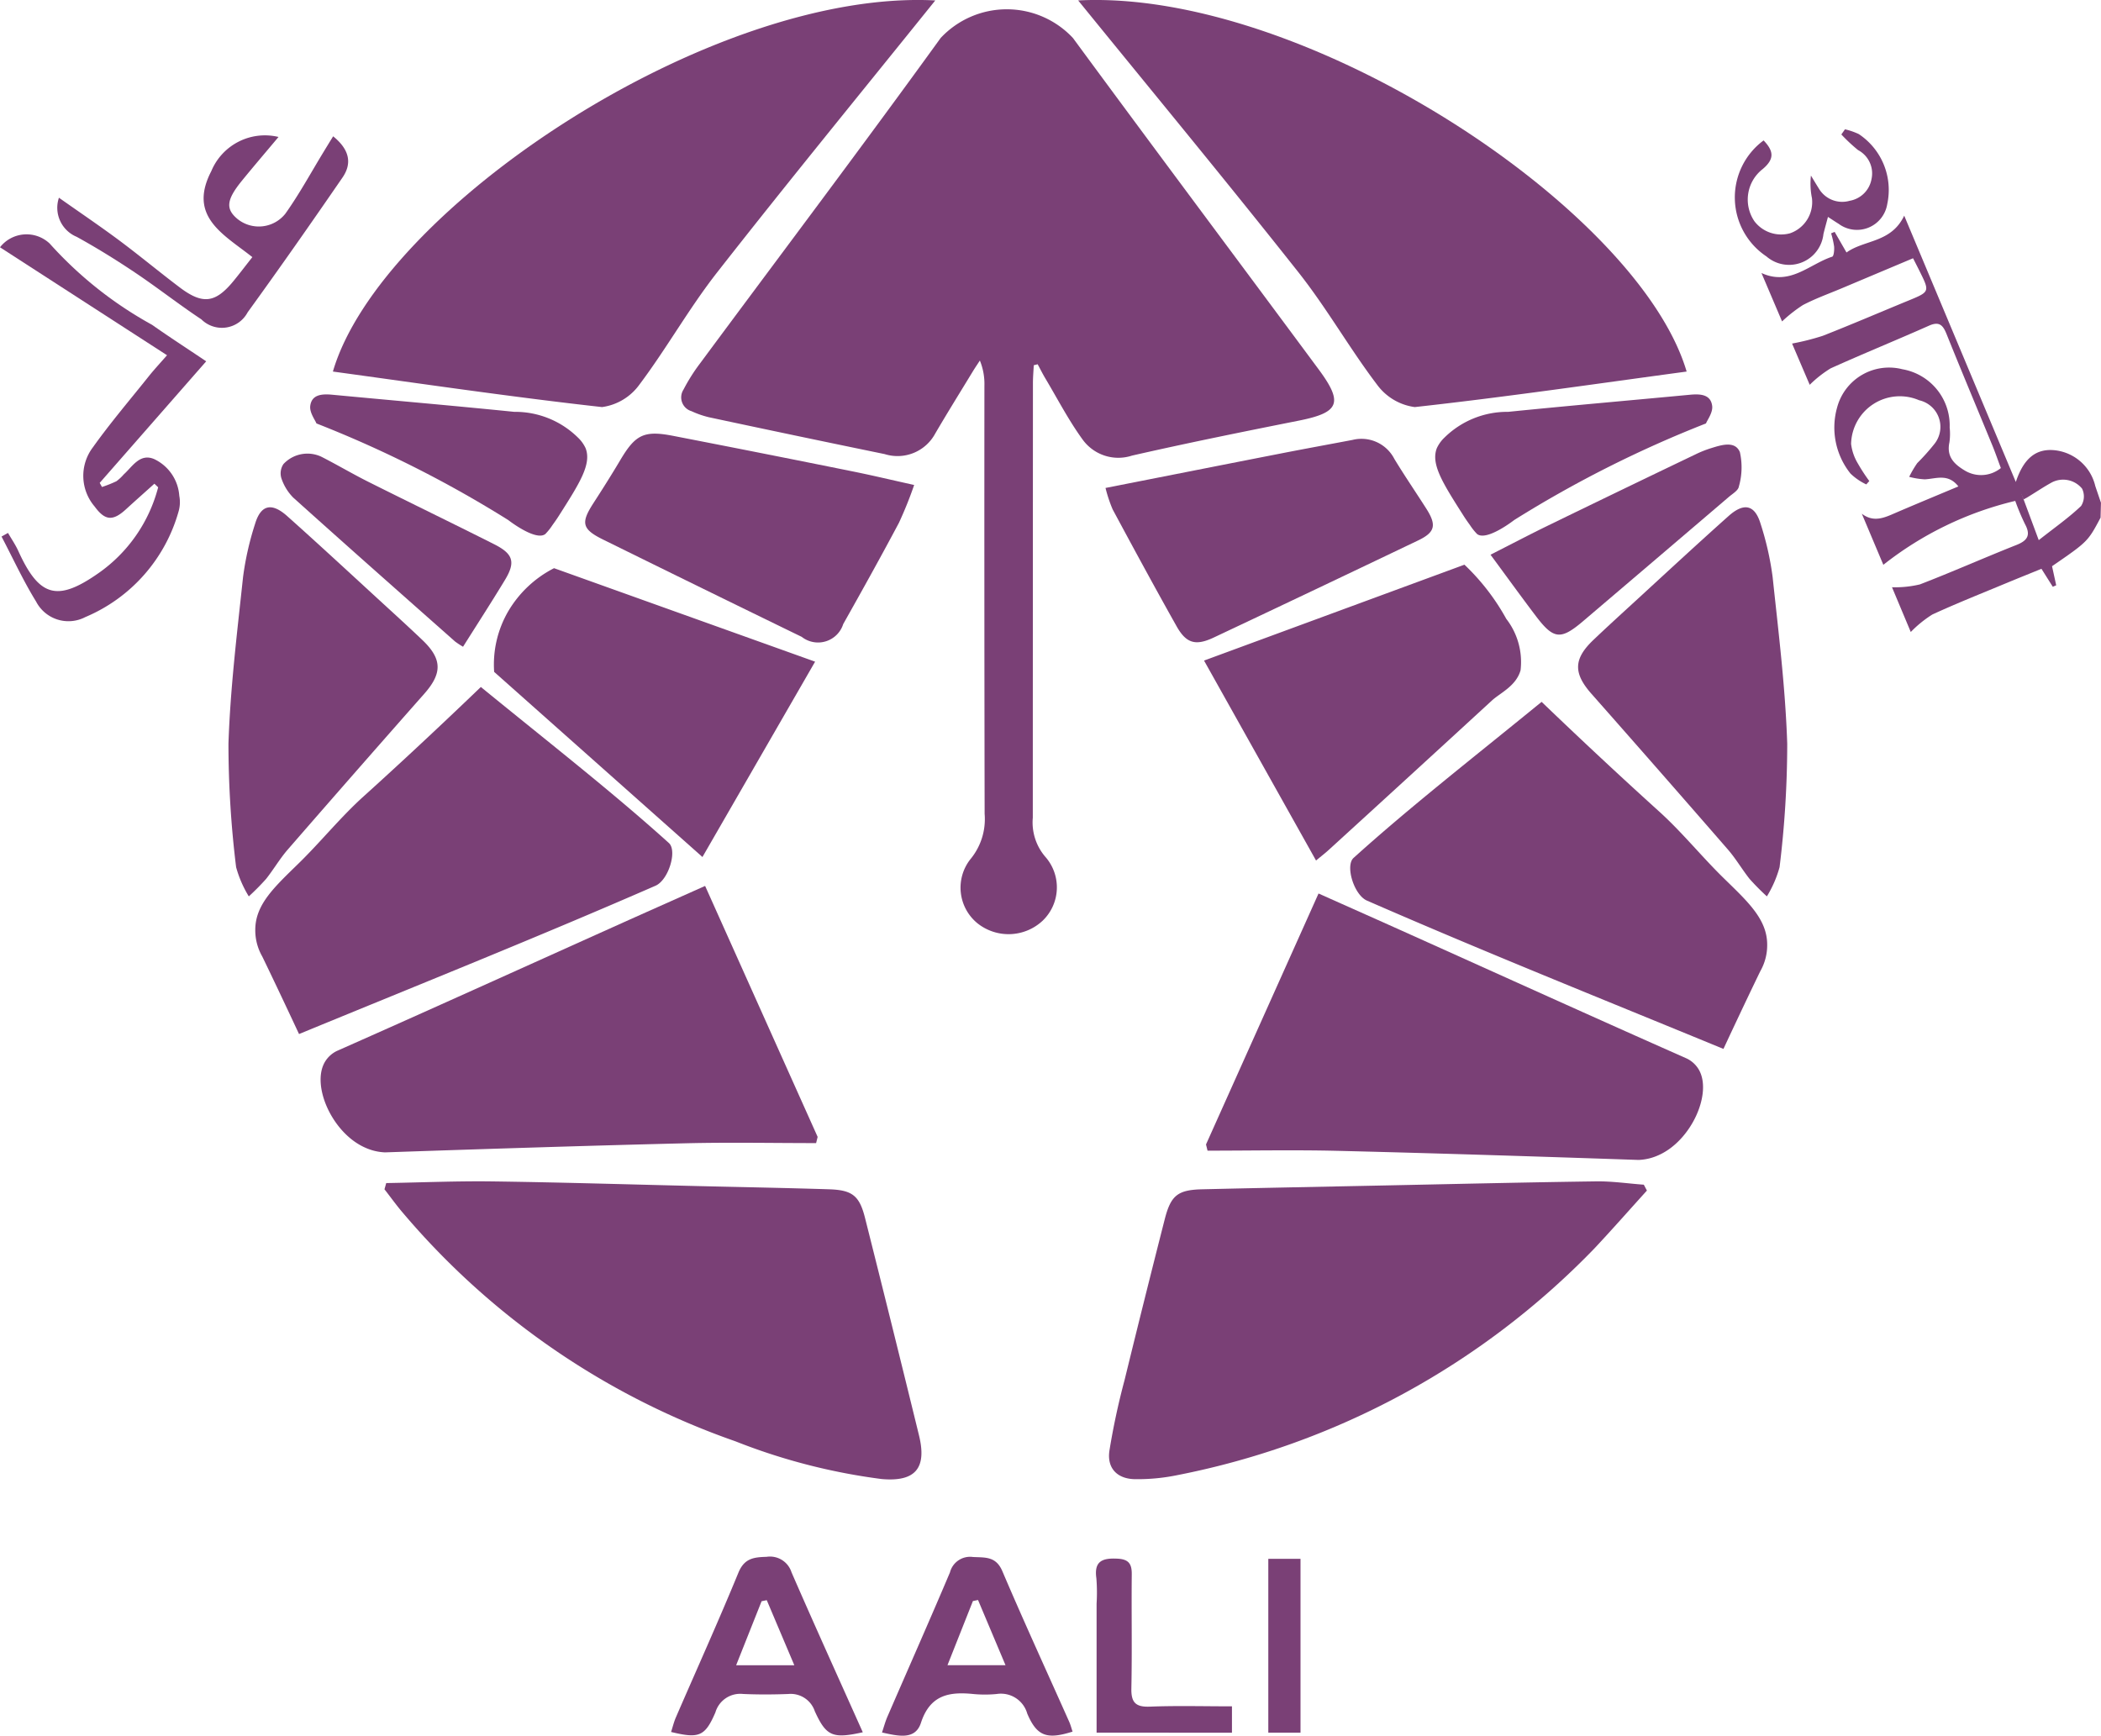
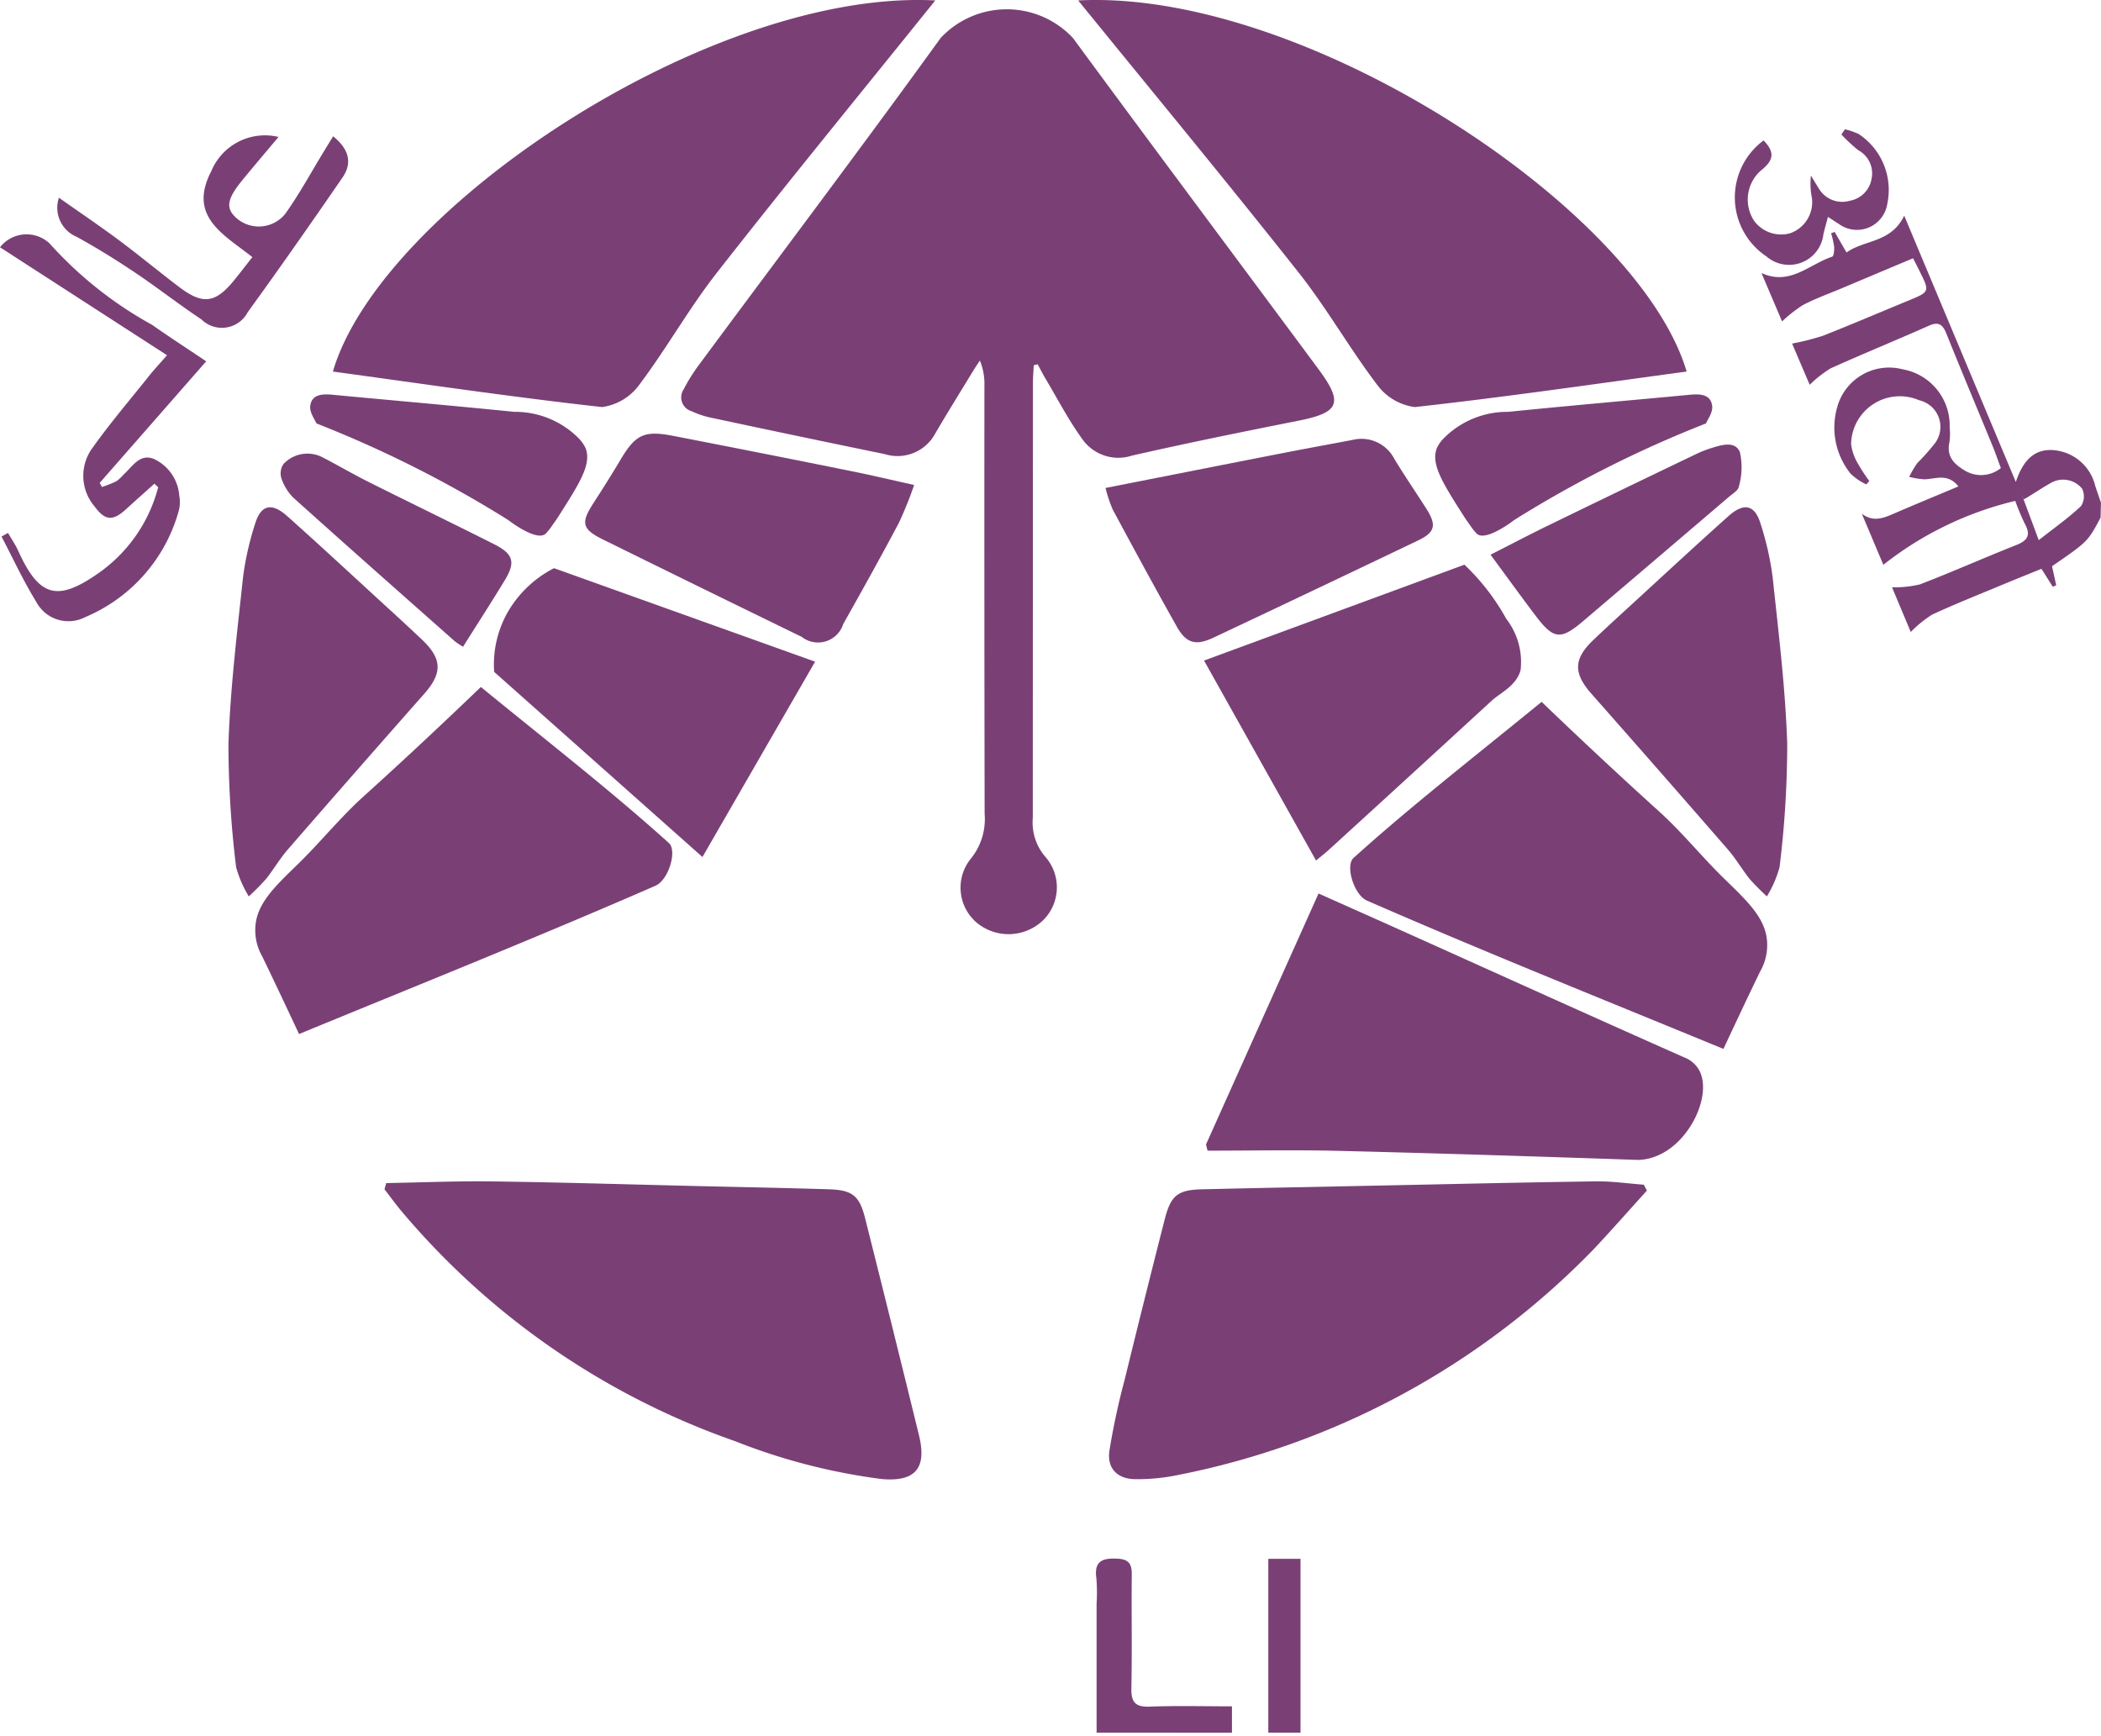
<svg xmlns="http://www.w3.org/2000/svg" id="Layer_1" data-name="Layer 1" viewBox="0 0 48.023 39.679">
  <defs>
    <style>.cls-1{fill:#7a4076;}</style>
  </defs>
  <title>Website Size</title>
  <path class="cls-1" d="M26.878,13.045c-.007.138-.019.275-.019.413q-.002,4.965-.003,9.931a1.206,1.206,0,0,0,.299.908,1.056,1.056,0,0,1-.072,1.444A1.14,1.14,0,0,1,25.596,25.806a1.051,1.051,0,0,1-.171-1.463,1.437,1.437,0,0,0,.33-1.041q-.009-4.894-.005-9.789a1.414,1.414,0,0,0-.104-.576c-.053.082-.109.163-.16.247-.288.474-.581.944-.861,1.423a.978.978,0,0,1-1.155.469q-2.009-.413-4.015-.842a2.125,2.125,0,0,1-.4-.139.329.329,0,0,1-.183-.494,4.159,4.159,0,0,1,.377-.597c1.835-2.479,3.694-4.941,5.501-7.441a2.07,2.07,0,0,1,3.023-0c1.862,2.533,3.745,5.049,5.616,7.575.571.771.475.989-.458,1.174-1.271.253-2.542.51-3.806.798a1.007,1.007,0,0,1-1.132-.369c-.317-.437-.568-.921-.845-1.387-.065-.108-.121-.221-.181-.332Z" transform="translate(-3.249 -4.695)" />
  <path class="cls-1" d="M40.893,31.912c-.4.442-.794.89-1.202,1.325a18.087,18.087,0,0,1-9.528,5.18,4.483,4.483,0,0,1-.948.093c-.415.003-.665-.237-.609-.643a16.257,16.257,0,0,1,.347-1.621q.449-1.838.917-3.672c.14-.551.296-.678.86-.691,1.394-.033,2.788-.059,4.183-.088,1.607-.033,3.213-.071,4.82-.093.362-.005.726.049,1.089.076Z" transform="translate(-3.249 -4.695)" />
  <path class="cls-1" d="M12.077,31.741c.812-.014,1.624-.049,2.435-.038,1.559.021,3.117.069,4.676.106,1.004.024,2.008.042,3.011.074.53.017.694.145.822.654q.626,2.486,1.235,4.976c.18.741-.08,1.062-.853.994a13.885,13.885,0,0,1-3.345-.863,17.517,17.517,0,0,1-7.591-5.212c-.152-.176-.287-.366-.43-.549Z" transform="translate(-3.249 -4.695)" />
  <path class="cls-1" d="M30.815,30.858l2.572-5.737c.72.322,1.419.632,2.116.946,2.1.944,4.197,1.895,6.302,2.827a.645.645,0,0,1,.267.241c.327.533-.156,1.637-.918,1.97a1.212,1.212,0,0,1-.45.107c-2.292-.078-4.585-.152-6.878-.208-.992-.024-1.984-.004-2.976-.004Z" transform="translate(-3.249 -4.695)" />
-   <path class="cls-1" d="M21.938,30.685l-2.572-5.737c-.72.322-1.419.632-2.116.946-2.1.944-4.197,1.895-6.302,2.827a.645.645,0,0,0-.267.241c-.327.533.156,1.637.918,1.97a1.212,1.212,0,0,0,.45.107c2.292-.078,4.585-.152,6.878-.208.992-.024,1.984-.004,2.976-.004Z" transform="translate(-3.249 -4.695)" />
  <path class="cls-1" d="M15.913,17.684l5.967,2.137-2.575,4.466L14.544,20.055a2.421,2.421,0,0,1,.318-1.379A2.569,2.569,0,0,1,15.913,17.684Z" transform="translate(-3.249 -4.695)" />
  <path class="cls-1" d="M33.33,24.367l-2.56-4.571,5.952-2.192a5.095,5.095,0,0,1,.956,1.238,1.611,1.611,0,0,1,.327,1.176c-.104.364-.466.517-.657.693q-1.859,1.709-3.725,3.411C33.543,24.196,33.456,24.262,33.33,24.367Z" transform="translate(-3.249 -4.695)" />
  <path class="cls-1" d="M8.936,25.187a2.582,2.582,0,0,1-.29-.668,23.191,23.191,0,0,1-.175-2.822c.042-1.274.199-2.544.334-3.814a6.81,6.81,0,0,1,.273-1.208c.131-.44.378-.5.734-.183.696.621,1.379,1.254,2.065,1.884.343.315.688.628,1.025.949.458.436.458.762.043,1.232q-1.567,1.774-3.119,3.56c-.182.21-.322.452-.494.67A5.598,5.598,0,0,1,8.936,25.187Z" transform="translate(-3.249 -4.695)" />
  <path class="cls-1" d="M43.635,25.187a2.582,2.582,0,0,0,.29-.668,23.189,23.189,0,0,0,.175-2.822c-.042-1.274-.199-2.544-.334-3.814a6.81,6.81,0,0,0-.273-1.208c-.131-.44-.378-.5-.734-.183-.696.621-1.379,1.254-2.065,1.884-.343.315-.688.628-1.025.949-.458.436-.458.762-.043,1.232q1.567,1.774,3.119,3.56c.182.21.322.452.494.67A5.596,5.596,0,0,0,43.635,25.187Z" transform="translate(-3.249 -4.695)" />
  <path class="cls-1" d="M28.518,15.85c1.389-.273,2.717-.536,4.047-.796.532-.104,1.066-.201,1.598-.302a.845.845,0,0,1,.958.436c.233.384.487.755.728,1.133.241.378.205.542-.186.729q-2.332,1.116-4.67,2.219c-.416.196-.63.136-.852-.26-.497-.884-.98-1.776-1.46-2.669A3.269,3.269,0,0,1,28.518,15.85Z" transform="translate(-3.249 -4.695)" />
  <path class="cls-1" d="M24.144,15.782a9.019,9.019,0,0,1-.348.865c-.413.777-.841,1.547-1.273,2.314a.604.604,0,0,1-.949.293q-2.273-1.106-4.54-2.224c-.485-.239-.513-.382-.219-.836.209-.323.415-.649.612-.981.344-.58.54-.683,1.198-.556q2.052.398,4.1.812C23.175,15.559,23.62,15.666,24.144,15.782Z" transform="translate(-3.249 -4.695)" />
  <path class="cls-1" d="M42.243,14.375c.03-.078.159-.247.142-.397-.031-.268-.272-.281-.506-.259-1.386.131-2.772.251-4.157.391a2.044,2.044,0,0,0-1.457.589.792.792,0,0,0-.175.244c-.139.365.138.798.61,1.54.064.101.119.175.149.217a1.316,1.316,0,0,0,.162.203c.22.172.849-.32.849-.32A26.471,26.471,0,0,1,42.243,14.375Z" transform="translate(-3.249 -4.695)" />
  <path class="cls-1" d="M10.482,14.375c-.03-.078-.159-.247-.142-.397.031-.268.272-.281.506-.259,1.386.131,2.772.251,4.157.391a2.044,2.044,0,0,1,1.457.589.792.792,0,0,1,.175.244c.139.365-.138.798-.61,1.54-.064.101-.119.175-.149.217a1.316,1.316,0,0,1-.162.203c-.22.172-.849-.32-.849-.32A26.471,26.471,0,0,0,10.482,14.375Z" transform="translate(-3.249 -4.695)" />
  <path class="cls-1" d="M37.318,17.376c.465-.236.889-.459,1.32-.669q1.683-.819,3.372-1.628a2.512,2.512,0,0,1,.344-.137c.239-.074.553-.178.664.089a1.589,1.589,0,0,1-.024.788c-.013.087-.141.162-.225.233q-1.668,1.425-3.338,2.846c-.509.432-.671.414-1.073-.115C38.013,18.328,37.679,17.865,37.318,17.376Z" transform="translate(-3.249 -4.695)" />
  <path class="cls-1" d="M13.833,19.48c.333-.529.653-1.023.958-1.527.246-.407.191-.596-.246-.816-.959-.483-1.926-.951-2.886-1.432-.358-.18-.704-.385-1.061-.567a.748.748,0,0,0-.871.167.383.383,0,0,0-.048.318,1.138,1.138,0,0,0,.272.447c1.226,1.103,2.463,2.195,3.698,3.289A1.87,1.87,0,0,0,13.833,19.48Z" transform="translate(-3.249 -4.695)" />
  <path class="cls-1" d="M7.962,12.955l-2.434,2.779.052.094a2.914,2.914,0,0,0,.329-.131.986.986,0,0,0,.167-.155c.201-.181.369-.49.695-.353a1.006,1.006,0,0,1,.576.84.769.769,0,0,1-.011.34,3.709,3.709,0,0,1-2.137,2.433.833.833,0,0,1-1.125-.355c-.294-.476-.529-.989-.79-1.486l.148-.083c.079.138.171.27.236.414.476,1.048.888,1.168,1.833.505A3.454,3.454,0,0,0,6.864,15.835l-.086-.082c-.217.195-.435.388-.65.585-.299.274-.478.262-.716-.064a1.078,1.078,0,0,1-.045-1.346c.404-.567.858-1.099,1.293-1.644.118-.147.247-.285.407-.468l-3.818-2.468a.77.77,0,0,1,1.134-.087,8.898,8.898,0,0,0,2.341,1.859C7.116,12.397,7.52,12.657,7.962,12.955Z" transform="translate(-3.249 -4.695)" />
  <path class="cls-1" d="M10.864,7.811c.362.294.444.606.214.942C10.367,9.787,9.647,10.817,8.91,11.834a.666.666,0,0,1-1.058.162c-.518-.343-1.007-.729-1.524-1.075-.43-.288-.872-.562-1.326-.812a.719.719,0,0,1-.406-.894c.476.336.934.645,1.376.974.468.349.917.723,1.383,1.075.527.398.815.361,1.229-.142.143-.174.279-.354.433-.549-.65-.517-1.48-.922-.939-1.964a1.328,1.328,0,0,1,1.537-.783c-.293.35-.569.672-.837,1.001-.356.438-.376.646-.098.876A.775.775,0,0,0,9.77,9.582c.323-.453.589-.946.88-1.422C10.72,8.044,10.791,7.929,10.864,7.811Z" transform="translate(-3.249 -4.695)" />
-   <path class="cls-1" d="M27.765,44.281c-.588.186-.815.106-1.036-.412a.625.625,0,0,0-.698-.448,2.798,2.798,0,0,1-.539 0c-.552-.055-.985.022-1.193.66-.131.402-.527.299-.89.22.044-.131.075-.248.122-.357.477-1.101.964-2.199,1.432-3.304a.474.474,0,0,1,.525-.351c.28.015.525-.02.672.324.492,1.155,1.017,2.296,1.528,3.443C27.72,44.128,27.739,44.205,27.765,44.281Zm-1.533-1.519-.628-1.49-.117.024-.581,1.466Z" transform="translate(-3.249 -4.695)" />
-   <path class="cls-1" d="M22.97,44.296c-.689.152-.836.092-1.097-.481a.581.581,0,0,0-.607-.394c-.345.013-.692.015-1.036-.001a.591.591,0,0,0-.629.422c-.238.551-.374.602-1.013.447.037-.114.064-.228.11-.334.477-1.101.972-2.195,1.428-3.305.136-.332.35-.356.646-.365a.516.516,0,0,1,.569.354C21.868,41.85,22.414,43.053,22.97,44.296Zm-1.565-1.532-.63-1.488-.118.024-.582,1.464Z" transform="translate(-3.249 -4.695)" />
  <path class="cls-1" d="M31.408,43.703v.602H28.314V41.355a4.123,4.123,0,0,0-.005-.58c-.057-.396.143-.464.478-.448.252.012.333.11.331.353-.009.87.009,1.741-.009,2.611-.007.327.099.432.426.419C30.141,43.686,30.749,43.703,31.408,43.703Z" transform="translate(-3.249 -4.695)" />
  <path class="cls-1" d="M32.975,44.305h-.736V40.331h.736Z" transform="translate(-3.249 -4.695)" />
  <path class="cls-1" d="M43.56,7.905c.235.246.251.426-.021.655a.883.883,0,0,0-.189,1.193.768.768,0,0,0,.818.274.754.754,0,0,0,.497-.803,1.66,1.66,0,0,1-.023-.515c.06.098.118.196.179.293a.62.62,0,0,0,.707.283.613.613,0,0,0,.499-.498.603.603,0,0,0-.308-.661,3.887,3.887,0,0,1-.382-.357l.083-.118a1.565,1.565,0,0,1,.315.109A1.532,1.532,0,0,1,46.386,9.361a.701.701,0,0,1-1.11.451c-.067-.041-.132-.085-.245-.158-.039.146-.073.268-.103.39a.79.79,0,0,1-1.303.513A1.62,1.62,0,0,1,43.56,7.905Z" transform="translate(-3.249 -4.695)" />
  <path class="cls-1" d="M51.262,16.529c-.291.547-.291.547-1.109,1.11l.095.436-.078.034-.259-.411c-.252.103-.512.207-.77.314-.576.24-1.157.47-1.724.731a2.639,2.639,0,0,0-.493.4l-.429-1.023a2.446,2.446,0,0,0,.637-.065c.741-.285,1.468-.609,2.206-.901.258-.102.333-.228.195-.481a5.317,5.317,0,0,1-.221-.527,7.759,7.759,0,0,0-3.015,1.461l-.492-1.168c.277.21.525.087.777-.022.467-.201.937-.395,1.43-.602-.236-.304-.511-.174-.768-.162a1.712,1.712,0,0,1-.356-.057,2.35,2.35,0,0,1,.184-.314,5.052,5.052,0,0,0,.383-.427.624.624,0,0,0-.34-1.01,1.114,1.114,0,0,0-1.555.998,1.122,1.122,0,0,0,.149.438,4.101,4.101,0,0,0,.267.411l-.069.077a1.345,1.345,0,0,1-.361-.248,1.685,1.685,0,0,1-.305-1.513,1.229,1.229,0,0,1,1.491-.872,1.305,1.305,0,0,1,1.081,1.333,1.362,1.362,0,0,1-.006.34c-.069.329.109.499.364.65a.718.718,0,0,0,.812-.064c-.067-.178-.125-.348-.193-.514-.349-.85-.706-1.698-1.049-2.551-.083-.205-.168-.293-.4-.19-.747.332-1.505.64-2.249.976a2.658,2.658,0,0,0-.478.376l-.403-.943a5.608,5.608,0,0,0,.701-.177c.665-.261,1.322-.544,1.984-.816.452-.186.459-.2.246-.629-.049-.1-.1-.199-.166-.328-.56.236-1.102.464-1.643.692-.293.123-.594.231-.875.378a3.269,3.269,0,0,0-.476.374l-.471-1.107c.651.301,1.095-.202,1.617-.373.037-.012.05-.151.044-.229a1.956,1.956,0,0,0-.069-.305l.081-.033.271.471c.407-.294,1.021-.216,1.319-.842L49.325,15.713c.172-.516.445-.779.908-.723a1.07,1.07,0,0,1,.908.815c.043.128.087.256.13.383Zm-1.764-.675-.07.056.421,1.133c.377-.297.693-.518.968-.781a.404.404,0,0,0,.022-.397.559.559,0,0,0-.71-.131c-.166.092-.324.198-.516.316Z" transform="translate(-3.249 -4.695)" />
  <path class="cls-1" d="M49.406,15.895l.1-.064.115.215-.119.067Z" transform="translate(-3.249 -4.695)" />
  <path class="cls-1" d="M10.858,13.189c1.089-3.72,8.649-8.752,13.769-8.484-1.66,2.064-3.347,4.123-4.983,6.213-.647.826-1.152,1.734-1.781,2.571a1.262,1.262,0,0,1-.853.512C14.956,13.772,12.913,13.47,10.858,13.189Z" transform="translate(-3.249 -4.695)" />
  <path class="cls-1" d="M41.801,13.189c-1.1-3.72-8.736-8.752-13.908-8.484,1.677,2.064,3.381,4.123,5.033,6.213.653.826,1.164,1.734,1.799,2.571a1.277,1.277,0,0,0,.862.512C37.662,13.772,39.725,13.47,41.801,13.189Z" transform="translate(-3.249 -4.695)" />
  <path class="cls-1" d="M38.486,20.74c-1.59,1.298-3.005,2.4-4.298,3.567-.195.176.008.846.305.976,2.625,1.147,5.313,2.224,8.149,3.391.358-.767.623-1.324.841-1.774a1.202,1.202,0,0,0,.159-.617c-.004-.578-.447-.978-.99-1.509-.508-.496-.955-1.054-1.482-1.53C40.547,22.68,39.644,21.852,38.486,20.74Z" transform="translate(-3.249 -4.695)" />
  <path class="cls-1" d="M14.24,20.4c1.59,1.298,3.005,2.4,4.298,3.567.195.176-.008.846-.305.976-2.625,1.147-5.313,2.224-8.149,3.391-.358-.767-.623-1.324-.841-1.774A1.202,1.202,0,0,1,9.084,25.943c.004-.578.447-.978.99-1.509.508-.496.955-1.054,1.482-1.53C12.18,22.341,13.082,21.512,14.24,20.4Z" transform="translate(-3.249 -4.695)" />
</svg>